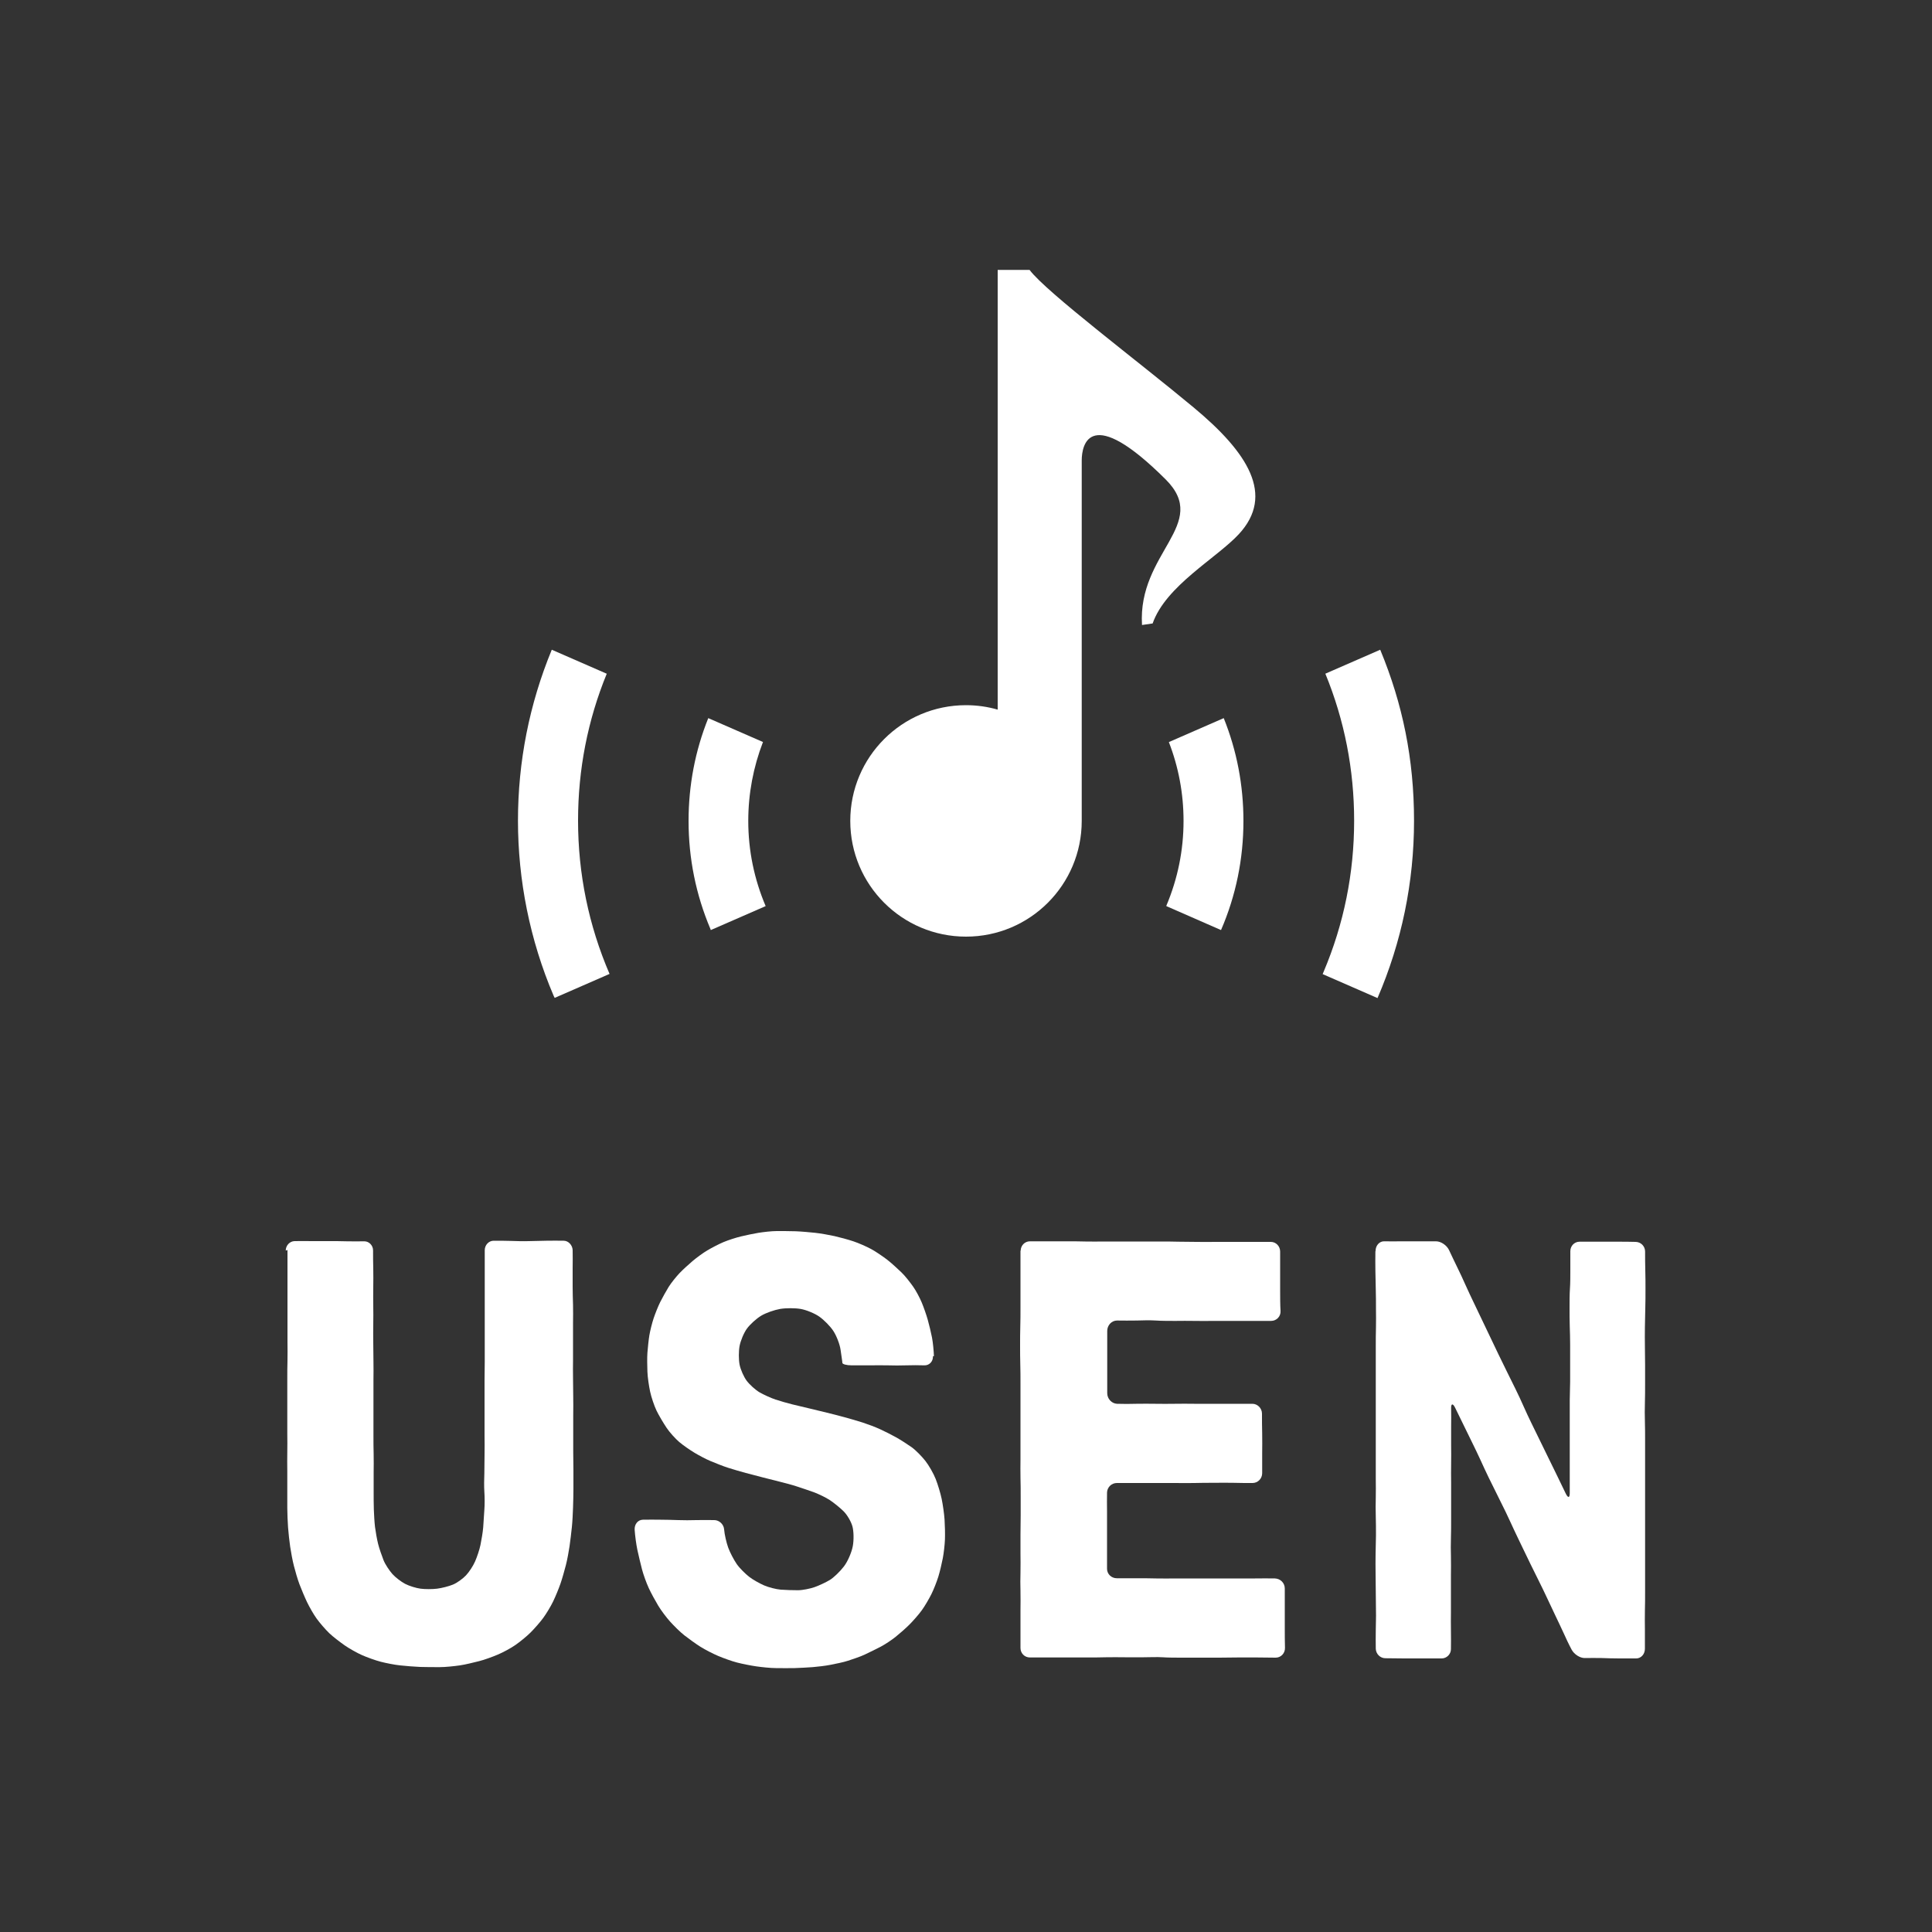
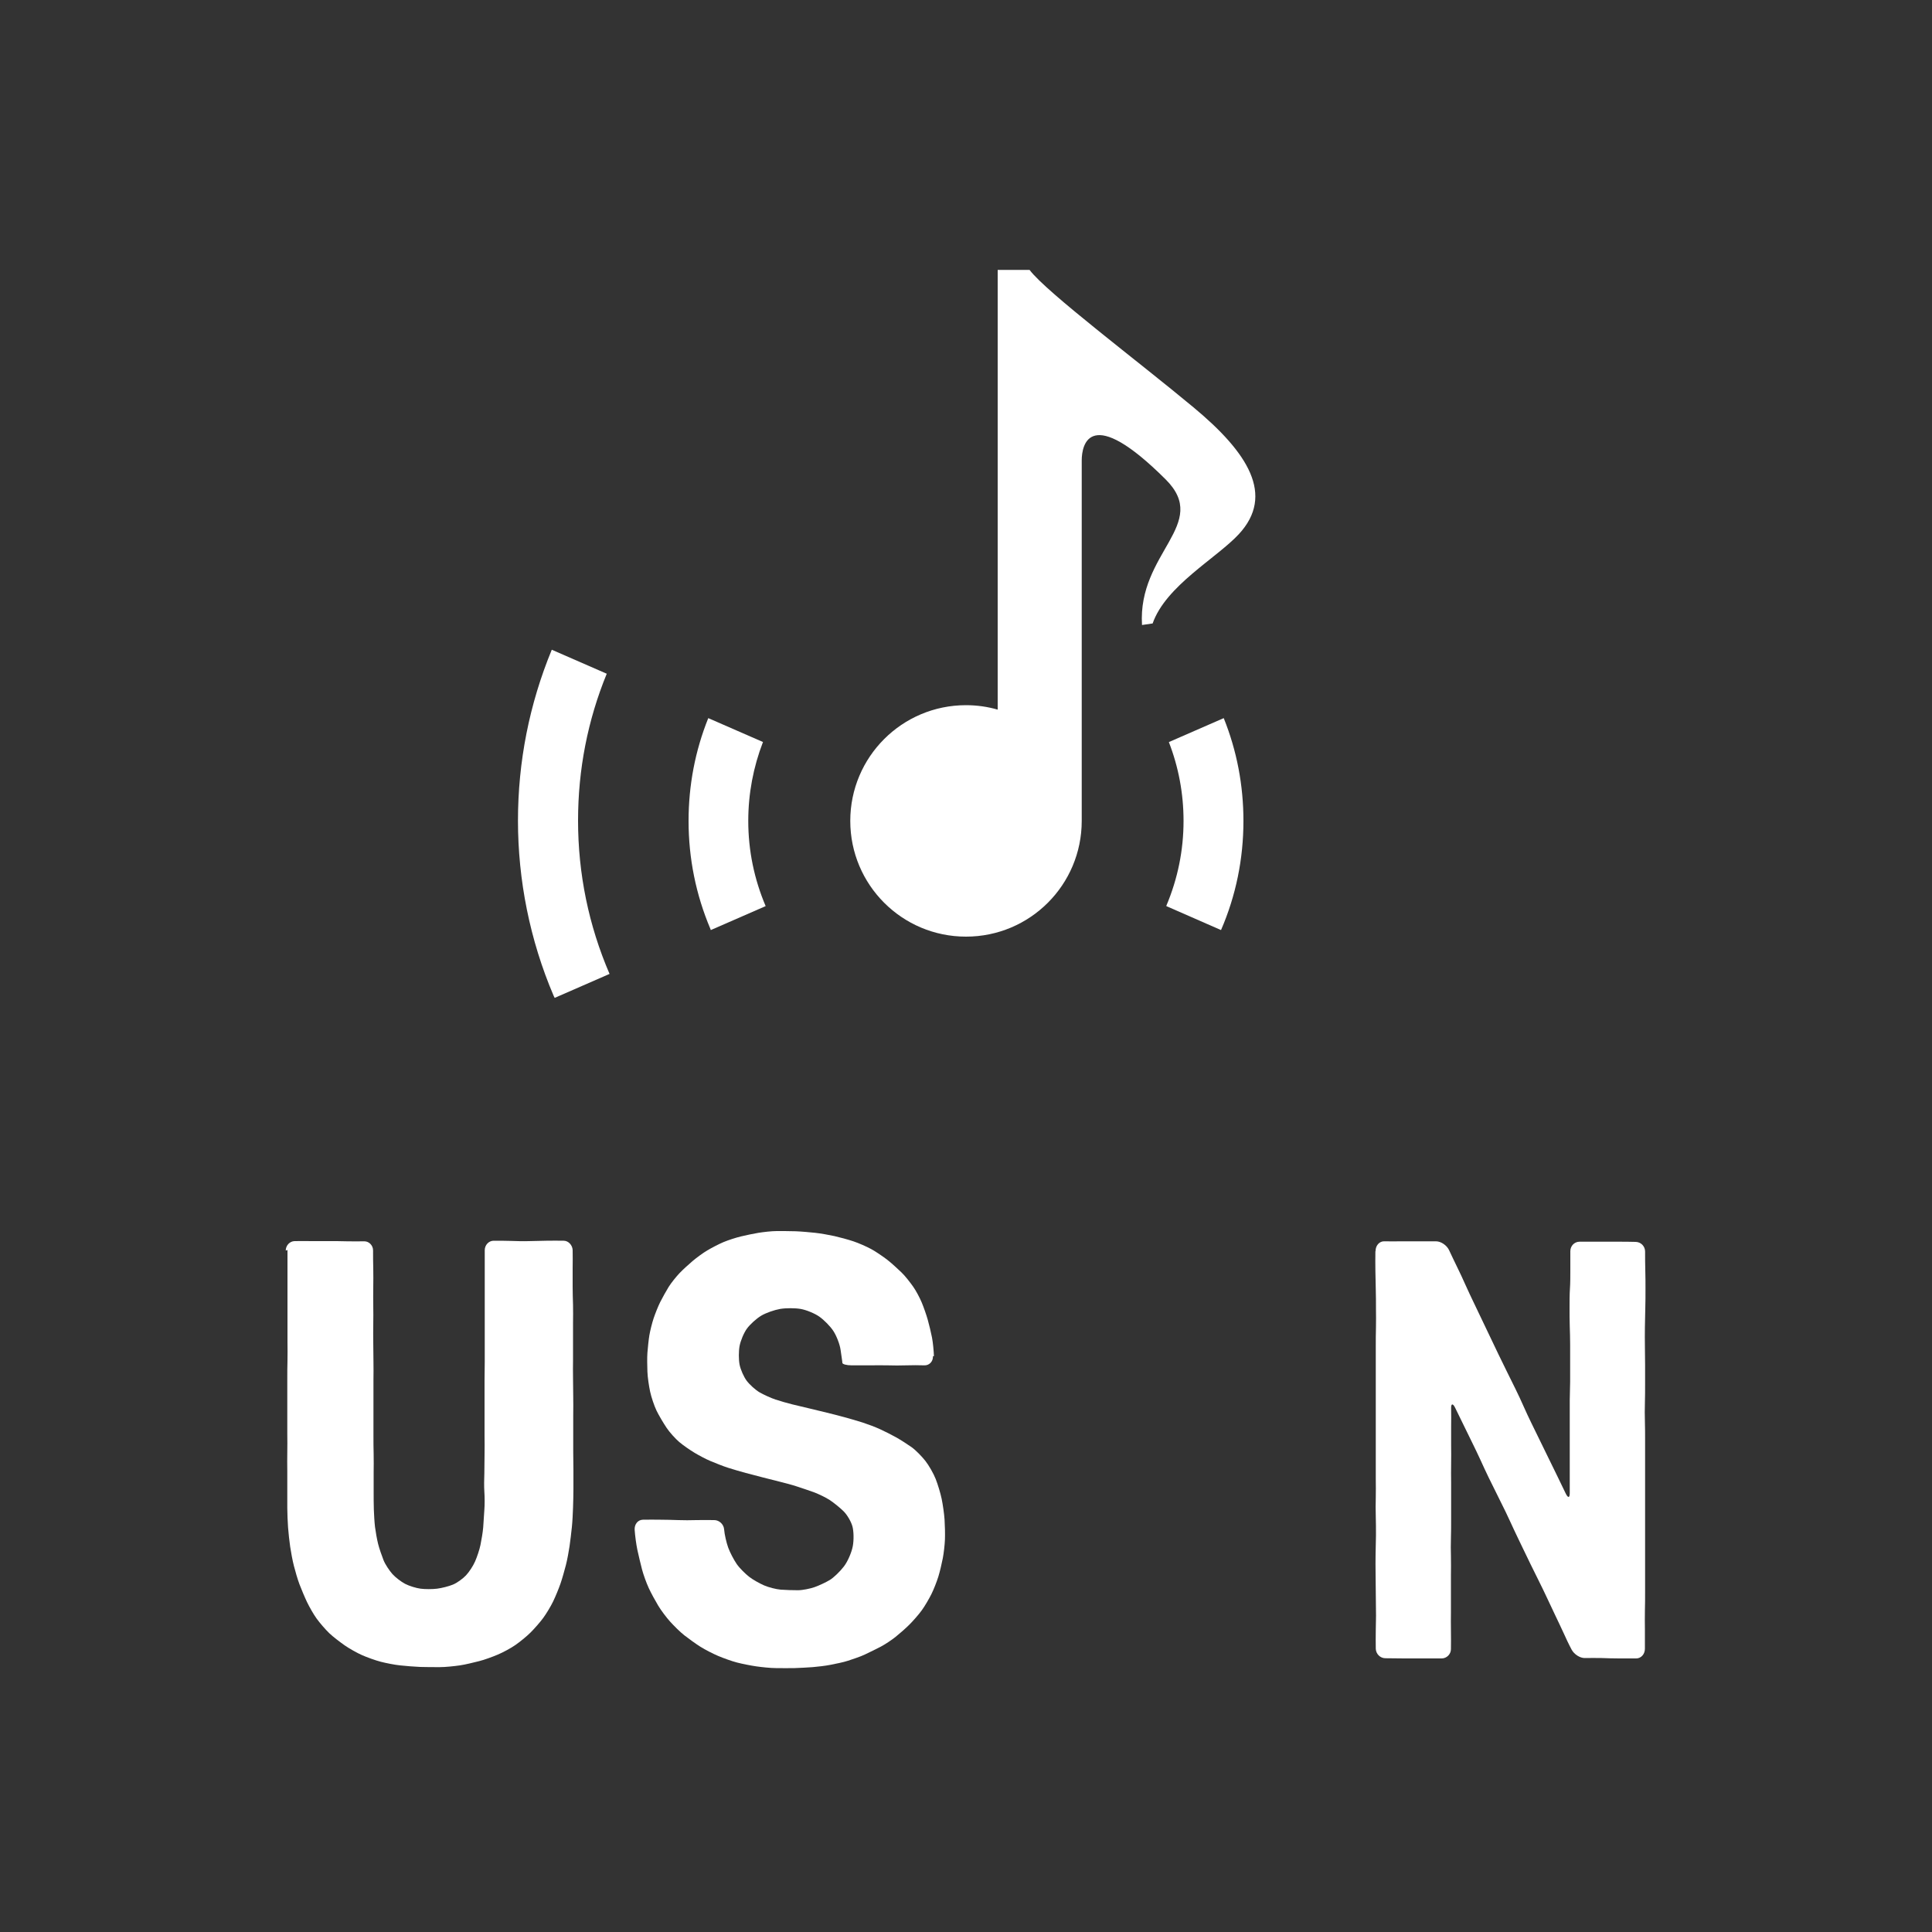
<svg xmlns="http://www.w3.org/2000/svg" id="b" viewBox="0 0 100 100">
  <rect x="0" y="0" width="100" height="100" fill="#333333" stroke="none" />
  <defs>
    <style>.d{fill:#fff;}.e{fill:none;}</style>
  </defs>
  <g id="c">
    <g>
      <rect class="e" width="100" height="100" rx="5" ry="5" />
      <g>
        <path class="d" d="M14.79,64.73c0-.26,.2-.48,.45-.49s.65,0,.9,0,.66,0,.91,0,.66,0,.91,.01,.66,0,.9,0,.45,.21,.45,.47,0,.69,.01,.95,0,.69,0,.96-.01,.69,0,.96,0,.7,0,.96-.01,.7,0,.96,0,.7,.01,.96,0,.7,0,.96,0,.7,0,.96,0,.7,0,.96,0,.7,0,.96,0,.7,.01,.96,0,.7,0,.97,0,.7,0,.97,0,.69,.01,.93,.03,.65,.06,.89,.1,.64,.16,.88,.19,.61,.28,.84,.31,.55,.46,.72,.45,.4,.66,.51,.57,.22,.8,.25,.61,.03,.85,0,.6-.12,.82-.21,.52-.31,.68-.48,.37-.49,.47-.72,.23-.61,.28-.86,.12-.65,.14-.9,.04-.66,.06-.91,.02-.67,0-.94-.01-.69,0-.96,0-.69,.01-.96,0-.69,0-.96,0-.7,0-.96,0-.7,0-.96,0-.7,0-.96,.01-.7,.01-.96,0-.7,0-.96,0-.7,0-.96,0-.7,0-.96,0-.7,0-.96,0-.7,0-.97,0-.7,0-.97,.21-.49,.46-.49,.66,0,.91,.01,.66,.02,.91,.01,.66-.01,.91-.02,.66,0,.9,0,.45,.23,.46,.48,0,.68,0,.94,0,.69,0,.95,.01,.69,.02,.95,0,.69,0,.95,0,.69,0,.95,0,.69,0,.95-.01,.69,0,.95,0,.69,.01,.95,0,.69,0,.95,0,.69,0,.95,0,.69,0,.95,.01,.69,.01,.96,0,.69,0,.96-.01,.7-.02,.98-.03,.72-.06,1-.08,.72-.12,.99-.12,.71-.19,.98-.19,.7-.28,.96-.26,.67-.38,.92-.35,.63-.51,.85-.46,.56-.66,.76-.56,.49-.79,.65-.64,.38-.9,.49-.69,.27-.97,.34-.72,.18-1,.22-.74,.09-1.03,.09-.75,0-1.03-.01-.74-.05-1.03-.08-.74-.12-1.01-.19-.71-.23-.96-.34-.66-.34-.89-.5-.6-.44-.8-.63-.5-.54-.66-.76-.38-.61-.5-.86-.29-.66-.39-.92-.22-.69-.29-.96-.15-.71-.19-.98-.09-.72-.11-1-.04-.73-.04-1.01,0-.72,0-.98,0-.69,0-.95-.01-.69,0-.95,0-.69,0-.95,0-.69,0-.95,0-.69,0-.95,0-.69,0-.95,0-.69,.01-.95,0-.69,0-.95,0-.69,0-.95,0-.69,0-.95,0-.69,0-.95,0-.69,0-.96,0-.69,0-.96Z" />
        <path class="d" d="M48.29,70.2c.01,.27-.19,.48-.45,.47s-.68-.01-.94,0-.68,.01-.94,0-.68,0-.94,0-.68,0-.94,0-.48-.06-.48-.13-.05-.36-.09-.66-.21-.73-.37-.98-.49-.58-.73-.75-.68-.35-.97-.4-.77-.05-1.06,0-.73,.2-.98,.35-.58,.45-.74,.67-.33,.63-.38,.9-.05,.7,0,.96,.22,.64,.37,.84,.46,.48,.67,.6,.58,.29,.82,.37,.63,.19,.87,.25,.64,.15,.88,.21,.65,.16,.91,.22,.67,.17,.93,.24,.67,.19,.92,.27,.65,.23,.89,.34,.62,.3,.85,.43,.59,.36,.8,.51,.53,.48,.71,.71,.42,.65,.53,.93,.25,.74,.31,1.03,.13,.77,.15,1.07,.03,.76,.02,1.03-.06,.71-.11,.97-.15,.69-.23,.95-.24,.67-.36,.91-.34,.62-.5,.84-.45,.55-.64,.74-.51,.47-.71,.63-.54,.39-.77,.51-.6,.3-.83,.41-.63,.24-.87,.32-.65,.16-.9,.21-.67,.1-.92,.12-.67,.04-.93,.05-.7,0-.98,0-.74-.05-1.02-.09-.73-.13-1-.2-.71-.23-.97-.34-.67-.32-.91-.47-.61-.42-.83-.59-.55-.5-.74-.71-.47-.58-.62-.83-.37-.65-.49-.91-.28-.7-.35-.97-.18-.73-.24-1.01-.12-.74-.14-1.03,.16-.52,.42-.53,.67,0,.92,0,.67,.01,.92,.02,.67,.01,.93,0,.67,0,.93,0,.49,.22,.51,.48,.12,.69,.21,.94,.29,.63,.44,.85,.45,.51,.64,.66,.55,.35,.78,.45,.62,.2,.86,.22,.65,.03,.89,.03,.63-.08,.86-.16,.59-.25,.79-.37,.53-.44,.73-.7,.4-.73,.46-1.05,.05-.78-.02-1.03-.27-.59-.45-.77-.5-.44-.71-.58-.59-.32-.83-.41-.64-.22-.88-.3-.65-.19-.9-.25-.64-.16-.87-.22-.62-.16-.88-.23-.67-.19-.92-.27-.65-.24-.89-.34-.62-.3-.85-.44-.58-.38-.78-.55-.5-.5-.66-.74-.4-.64-.52-.89-.27-.7-.33-.98-.13-.74-.14-1.03-.02-.73,0-.98,.06-.66,.1-.9,.14-.64,.22-.88,.23-.62,.34-.84,.31-.58,.44-.79,.39-.53,.56-.71,.48-.46,.68-.63,.54-.42,.76-.55,.6-.33,.84-.43,.64-.23,.89-.29,.67-.15,.92-.19,.68-.09,.94-.09,.7,0,.98,.01,.73,.05,1.01,.08,.73,.11,1,.17,.71,.18,.98,.27,.68,.27,.92,.4,.62,.39,.84,.56,.54,.47,.73,.65,.45,.52,.6,.73,.35,.59,.45,.83,.24,.64,.31,.89,.17,.66,.22,.92,.09,.69,.1,.96Z" />
-         <path class="d" d="M52.83,64.74c0-.27,.21-.49,.48-.49s.69,0,.96,0,.69,0,.95,0,.69,0,.96,.01,.7,0,.96,0,.69,0,.96,0,.69,0,.96,0,.7,0,.96,0,.7,0,.96,.01,.7,0,.96,.01,.69,0,.96,0,.7,0,.96,0,.7,0,.96,0,.7,0,.96,0,.48,.22,.48,.5,0,.74,0,1.02,0,.74,0,1.02,0,.74,.02,1.03-.21,.52-.49,.52-.72,0-1,0-.72,0-.99,0-.72,0-.99,0-.72,.01-.99,0-.72,0-.99,0-.72,0-1-.02-.72-.01-1,0-.73,0-1.01,0-.51,.24-.51,.54,0,.78,0,1.08,0,.78,0,1.07,0,.77,0,1.07,.24,.54,.51,.55,.72,.01,.99,0,.73,0,1,0,.73,.01,1,0,.72,0,1,0,.73,0,1,0,.73,0,1.01,0,.73,0,1,0,.5,.23,.5,.51,0,.74,.01,1.02,0,.75,0,1.03,0,.75,0,1.03-.22,.51-.5,.51-.73,0-1-.01-.73,0-1,0-.73,0-1,.01-.72,0-1,0-.73,0-1,0-.73,0-1.01,0-.73,0-1.01,0-.5,.22-.51,.49,0,.71,0,.98,0,.72,0,.99,0,.72,0,.99,0,.72,0,.99,.22,.49,.51,.49,.74,0,1.02,0,.74,0,1.02,.01,.74,0,1.02,0,.74,0,1.02,0,.74,0,1.02,0,.74,0,1.02,0,.74,0,1.03,0,.75-.01,1.03,0,.51,.23,.51,.52,0,.74,0,1.02,0,.74,0,1.02,0,.75,.01,1.03-.21,.51-.48,.51-.71-.01-.98-.01-.7,0-.97,0-.71,.01-.97,.01-.71,0-.98,0-.71,0-.97,0-.71,0-.98-.02-.71,0-.98,0-.71,0-.98,0-.71-.01-.98,0-.71,.01-.98,.01-.71,0-.98,0-.71,0-.98,0-.71,0-.99,0-.49-.22-.49-.49,0-.71,0-.98,0-.71,0-.98,.01-.71,0-.98-.01-.71,0-.98,0-.71,0-.98,0-.71,0-.98,.01-.71,.01-.98,0-.71,0-.98,0-.71-.01-.97,0-.71,0-.97,0-.71,0-.98,0-.71,0-.98,0-.71,0-.98,0-.71,0-.98,0-.71-.01-.98-.01-.71-.01-.98,0-.71,.01-.98,.01-.71,.01-.98,0-.71,0-.98,0-.71,0-.98,0-.72,0-.99Z" />
        <path class="d" d="M71.2,64.74c0-.27,.2-.5,.45-.49s.65,0,.89,0,.64,0,.89,0,.65,0,.9,0,.55,.2,.67,.45,.31,.66,.43,.9,.31,.65,.42,.9,.3,.65,.42,.9,.31,.65,.43,.9,.31,.65,.43,.9,.31,.65,.43,.9,.32,.65,.44,.9,.32,.65,.44,.89,.31,.65,.42,.9,.3,.66,.42,.9,.32,.65,.44,.9,.32,.65,.44,.9,.32,.65,.44,.9,.32,.66,.44,.91,.21,.24,.21-.02,0-.7,0-.97,0-.69,0-.96,0-.7,0-.96,0-.7,0-.96,0-.7,0-.96,.02-.7,.02-.96,0-.7,0-.96,0-.7,0-.96-.01-.7-.02-.96-.01-.7-.01-.96,0-.7,.02-.97,.02-.7,.02-.97,0-.7,0-.97,.21-.49,.48-.49,.7,0,.97,0,.7,0,.97,0,.7,0,.97,.01,.48,.23,.48,.5,0,.7,.01,.97,.01,.71,.01,.98,0,.71-.01,.98-.01,.71-.02,.98,0,.71,0,.98,.01,.71,.01,.98,0,.71,0,.98,0,.71-.01,.98-.01,.71,0,.97,.01,.71,.01,.97,0,.71,0,.98,0,.71,0,.98,0,.71,0,.98,0,.71,0,.98,0,.71,0,.98,0,.71,0,.98,0,.71,0,.98,0,.71,0,.98,0,.71-.01,.98,0,.71,0,.98,0,.71,0,.99-.2,.5-.45,.5-.64,0-.89,0-.64-.01-.89-.02-.65,0-.89,0-.54-.19-.67-.43-.32-.64-.43-.89-.31-.65-.42-.89-.31-.65-.42-.89-.31-.65-.43-.89-.32-.65-.44-.89-.31-.65-.43-.89-.31-.65-.43-.9-.3-.66-.42-.9-.32-.65-.44-.89-.32-.64-.44-.89-.31-.65-.42-.9-.31-.65-.43-.9-.32-.65-.44-.9-.32-.65-.44-.9-.22-.23-.21,.03,0,.69,0,.95,0,.69,0,.95,.01,.69,0,.96,0,.7,0,.96,0,.69,0,.96,0,.69,0,.96,0,.7-.01,.96-.01,.7,0,.96,0,.7,0,.96,0,.69,0,.96,0,.7,0,.96-.01,.7,0,.96,0,.7,0,.96-.22,.48-.48,.48-.7,0-.97,0-.7,0-.97,0-.7-.01-.97-.01-.49-.22-.5-.49,0-.71,0-.97,.02-.71,.01-.98,0-.71-.01-.98,0-.71-.01-.98,0-.71,0-.98,.02-.71,.02-.98,0-.71-.01-.98-.01-.71,0-.98,0-.71,0-.97,0-.71,0-.97,0-.71,0-.98,0-.71,0-.98,0-.71,0-.98,0-.71,0-.98,0-.71,0-.98,0-.71,0-.98,0-.71,.01-.98,0-.71,0-.98,0-.71-.01-.98-.01-.71-.02-.98,0-.72,0-.99Z" />
      </g>
      <g>
        <path class="d" d="M61.77,21.08c-2.82-2.35-7.61-5.95-8.48-7.11h-1.65v22.76c-.52-.15-1.07-.23-1.64-.23-3.31,0-5.99,2.68-5.99,5.99s2.68,5.99,5.99,5.99,5.99-2.68,5.99-5.99V23.83c0-.84,.43-2.92,4.35,.99,2.32,2.32-1.46,3.77-1.23,7.53l.55-.08c.68-1.95,3.31-3.38,4.46-4.62,1.88-2.03,.47-4.23-2.35-6.57Z" />
        <path class="d" d="M39.5,38.41l-2.84-1.24c-.68,1.69-1.02,3.48-1.02,5.32,0,1.94,.38,3.82,1.13,5.59,0,.02,.02,.04,.02,.06l2.84-1.24c-.59-1.39-.9-2.87-.9-4.41,0-1.41,.26-2.78,.76-4.08Z" />
        <path class="d" d="M60.5,38.41c.5,1.29,.76,2.66,.76,4.08,0,1.52-.3,2.99-.89,4.39v.02l2.83,1.24c.77-1.78,1.16-3.68,1.16-5.65,0-1.84-.34-3.63-1.02-5.32l-2.84,1.24Z" />
        <path class="d" d="M31.4,34.87l-2.84-1.24c-1.16,2.81-1.75,5.79-1.75,8.85s.61,6.17,1.85,9.07l.05,.1,2.84-1.24c-1.08-2.51-1.63-5.18-1.63-7.94,0-2.64,.5-5.2,1.49-7.61Z" />
-         <path class="d" d="M71.44,33.63l-2.84,1.24c.99,2.41,1.49,4.97,1.49,7.61,0,2.71-.53,5.34-1.58,7.82-.02,.04-.03,.08-.05,.12l2.84,1.24c1.25-2.9,1.89-5.99,1.89-9.18s-.59-6.05-1.75-8.85Z" />
      </g>
    </g>
  </g>
</svg>